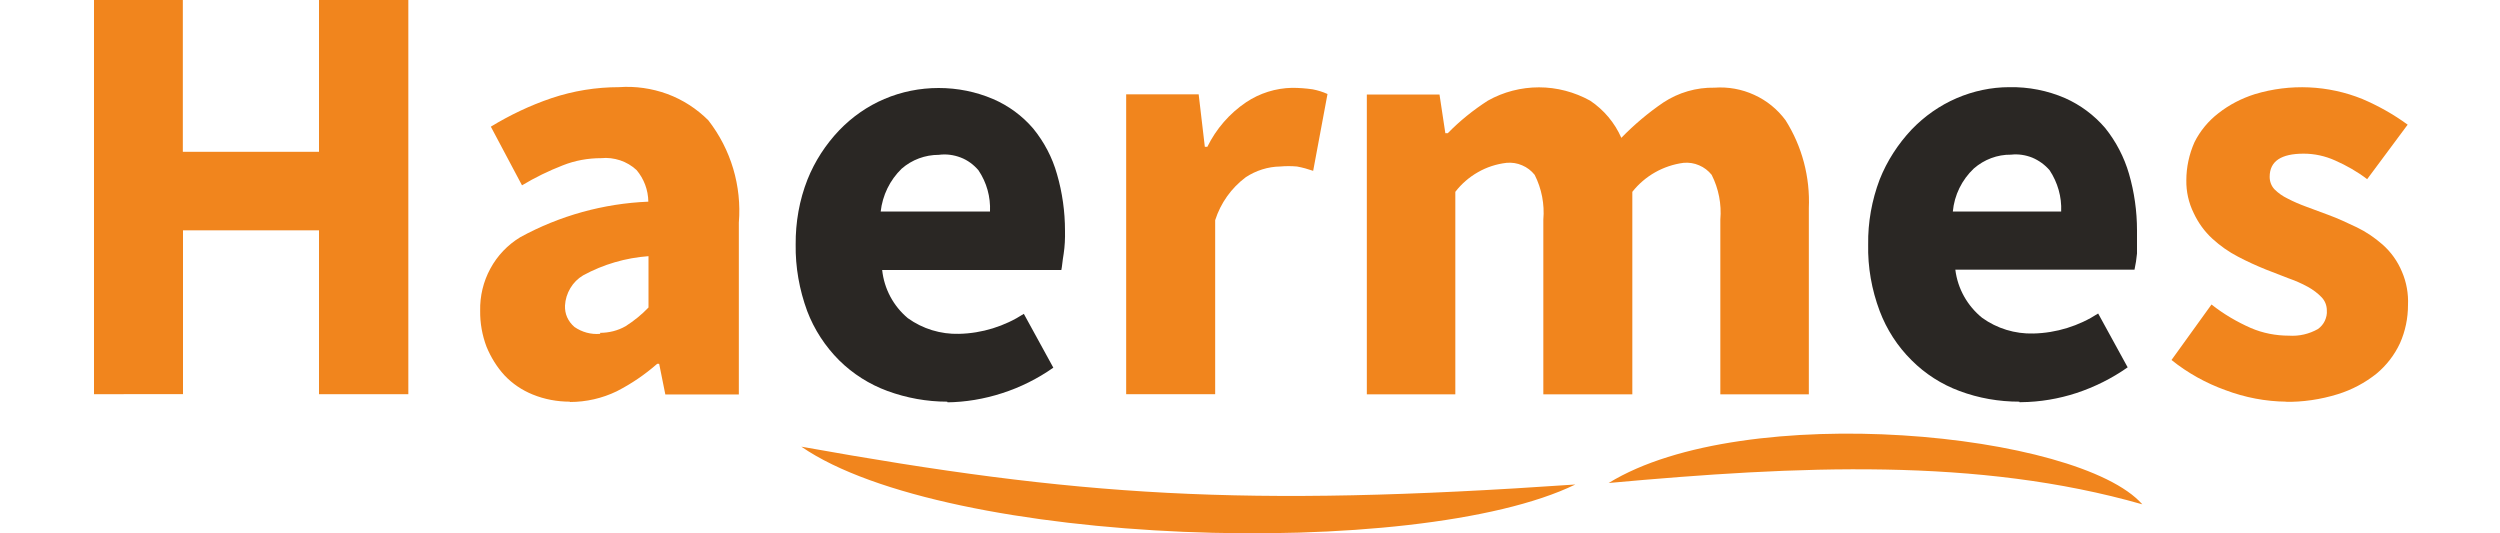
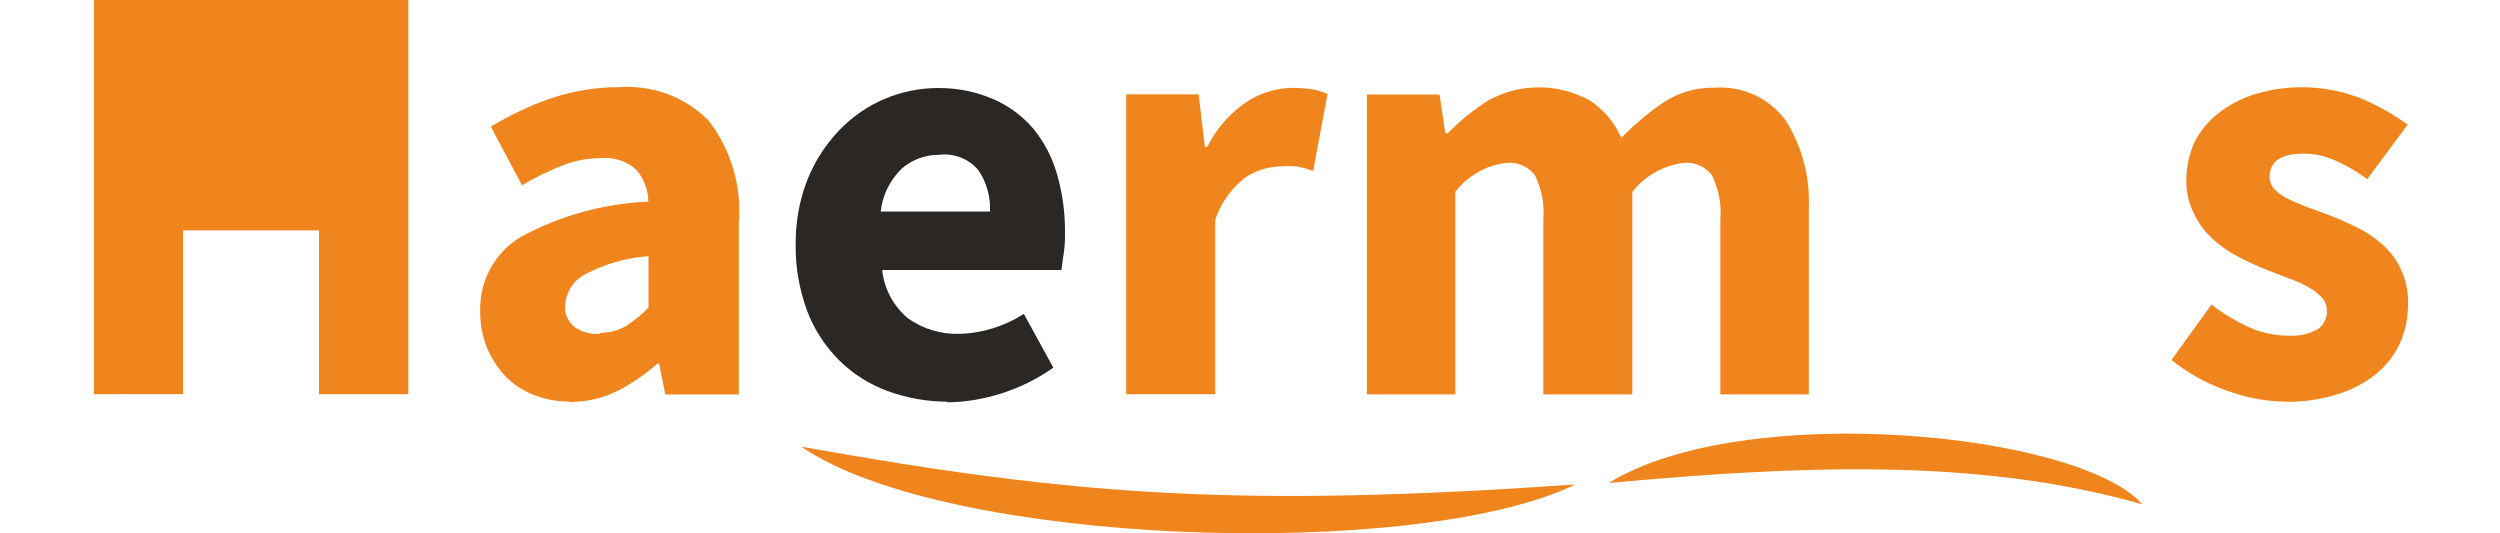
<svg xmlns="http://www.w3.org/2000/svg" id="Layer_1" viewBox="0 0 150 32">
  <defs>
    <clipPath id="clippath">
      <rect x="5.64" y="0" width="139.43" height="32" style="fill:none;" />
    </clipPath>
  </defs>
  <g style="clip-path:url(#clippath);">
    <g>
      <path d="M48.08,26.8c16.61,2.98,26.43,3.65,46.44,2.27-9.49,4.61-37.75,3.72-46.44-2.27Zm48.44,2.18c11.4-1.04,22.16-1.54,32.02,1.28-3.81-4.32-23.88-6.29-32.02-1.28h0Z" style="fill:#f1851d; fill-rule:evenodd;" />
-       <path d="M5.64,23.65V0h5.33V9.11h8.17V0h5.36V23.65h-5.36V13.82H10.98v9.83H5.64Z" style="fill:#f1851d;" />
+       <path d="M5.64,23.65V0h5.33h8.17V0h5.36V23.65h-5.36V13.82H10.98v9.83H5.64Z" style="fill:#f1851d;" />
      <path d="M34.19,24.1c-.76,0-1.52-.14-2.23-.43-.64-.26-1.22-.65-1.69-1.15-.46-.5-.82-1.09-1.08-1.72-.26-.69-.39-1.42-.38-2.15-.02-.88,.19-1.76,.61-2.53,.42-.78,1.04-1.43,1.8-1.89,2.36-1.29,4.99-2.02,7.68-2.13-.01-.7-.26-1.37-.71-1.9-.28-.26-.62-.46-.98-.58-.37-.12-.75-.17-1.14-.13-.79,0-1.57,.14-2.3,.43-.85,.33-1.67,.73-2.45,1.2l-1.87-3.52c1.15-.7,2.37-1.28,3.64-1.71,1.31-.44,2.68-.66,4.05-.66,.98-.07,1.97,.07,2.9,.41,.92,.34,1.76,.88,2.46,1.58,1.36,1.75,2.01,3.94,1.83,6.14v10.31h-4.41l-.37-1.84h-.12c-.74,.65-1.55,1.2-2.43,1.65-.87,.42-1.83,.64-2.8,.64h-.01Zm1.81-4.13c.54,0,1.07-.13,1.54-.4,.5-.32,.96-.69,1.37-1.12v-3.08c-1.37,.1-2.71,.49-3.92,1.15-.32,.19-.58,.45-.77,.77-.19,.32-.3,.67-.32,1.04-.01,.24,.03,.49,.13,.71s.25,.42,.44,.58c.45,.31,.99,.46,1.54,.41v-.06Z" style="fill:#f1851d;" />
      <path d="M56.83,24.1c-1.22,0-2.43-.22-3.58-.64-1.09-.4-2.08-1.03-2.9-1.84-.84-.84-1.5-1.85-1.92-2.96-.47-1.28-.71-2.63-.69-3.99-.01-1.33,.22-2.66,.71-3.9,.44-1.1,1.09-2.1,1.91-2.96,.77-.8,1.69-1.44,2.7-1.87,1.03-.44,2.14-.66,3.26-.66s2.23,.22,3.26,.66c.93,.4,1.75,1,2.41,1.77,.66,.81,1.15,1.74,1.43,2.74,.32,1.1,.48,2.25,.48,3.39,.01,.46-.01,.93-.08,1.39-.08,.46-.09,.75-.14,.97h-10.75c.12,1.13,.67,2.16,1.54,2.89,.89,.64,1.97,.97,3.07,.94,1.38-.03,2.73-.45,3.89-1.2l1.77,3.23c-.94,.66-1.98,1.18-3.07,1.53-1.08,.35-2.2,.54-3.33,.55h.06Zm-3.99-11.41h6.56c.04-.88-.2-1.74-.69-2.47-.29-.34-.65-.61-1.07-.77-.42-.16-.87-.22-1.31-.16-.82,0-1.61,.29-2.23,.83-.71,.69-1.15,1.6-1.26,2.58h0Z" style="fill:#2a2724;" />
      <path d="M67.57,23.65V5.66h4.35l.37,3.15h.15c.53-1.08,1.33-2,2.32-2.67,.82-.55,1.78-.85,2.76-.87,.42,0,.83,.03,1.24,.09,.31,.06,.6,.15,.89,.28l-.86,4.61c-.32-.11-.64-.2-.97-.26-.34-.03-.68-.03-1.01,0-.73,.01-1.45,.24-2.06,.64-.87,.65-1.51,1.55-1.84,2.58v10.44h-5.35Z" style="fill:#f1851d;" />
      <path d="M82.01,23.65V5.67h4.36l.35,2.32h.15c.72-.74,1.53-1.39,2.4-1.95,.94-.53,2-.8,3.07-.8s2.13,.28,3.07,.8c.82,.55,1.47,1.32,1.87,2.23,.77-.79,1.61-1.5,2.52-2.12,.91-.6,1.98-.91,3.07-.89,.82-.06,1.64,.09,2.38,.43,.75,.34,1.39,.86,1.88,1.52,1,1.58,1.48,3.42,1.4,5.28v11.17h-5.31V13.18c.08-.93-.1-1.86-.52-2.69-.2-.25-.46-.45-.75-.57-.29-.13-.62-.18-.94-.15-1.21,.16-2.31,.78-3.07,1.74v12.15h-5.34V13.18c.08-.93-.1-1.86-.52-2.69-.2-.25-.46-.45-.75-.57-.29-.13-.62-.18-.94-.15-.6,.07-1.19,.26-1.71,.56-.53,.3-.99,.7-1.36,1.18v12.15h-5.31Z" style="fill:#f1851d;" />
-       <path d="M121.16,24.1c-1.23,0-2.44-.21-3.59-.64-1.08-.4-2.06-1.03-2.87-1.84-.85-.84-1.5-1.85-1.92-2.96-.48-1.28-.72-2.63-.69-3.99-.02-1.33,.22-2.66,.69-3.9,.44-1.11,1.1-2.13,1.92-3,.77-.8,1.68-1.44,2.7-1.88,1-.43,2.08-.66,3.16-.66,1.15-.02,2.29,.2,3.35,.66,.92,.41,1.74,1.02,2.4,1.79,.65,.81,1.14,1.75,1.43,2.75,.32,1.1,.48,2.25,.48,3.39v1.39c-.03,.33-.08,.65-.15,.97h-10.75c.14,1.14,.72,2.17,1.61,2.89,.89,.64,1.97,.97,3.07,.94,1.38-.03,2.73-.45,3.89-1.2l1.77,3.23c-.94,.66-1.98,1.18-3.07,1.54-1.07,.35-2.19,.54-3.32,.55h-.1Zm-3.99-11.41h6.5c.04-.88-.21-1.74-.69-2.47-.28-.33-.64-.59-1.04-.76-.4-.16-.84-.23-1.28-.18-.82-.01-1.61,.29-2.23,.83-.72,.68-1.17,1.6-1.26,2.58h0Z" style="fill:#2a2724;" />
      <path d="M137.19,24.1c-1.25-.01-2.49-.25-3.66-.69-1.17-.42-2.27-1.03-3.24-1.81l2.4-3.33c.72,.57,1.52,1.04,2.36,1.41,.72,.31,1.5,.46,2.29,.46,.61,.04,1.21-.1,1.74-.4,.18-.13,.32-.3,.41-.49,.09-.2,.14-.41,.12-.63,0-.29-.11-.57-.31-.78-.24-.25-.52-.46-.83-.63-.38-.21-.78-.38-1.18-.52l-1.34-.52c-.57-.23-1.14-.49-1.67-.77-.56-.29-1.07-.65-1.54-1.08-.47-.43-.85-.96-1.12-1.54-.3-.61-.45-1.28-.44-1.96,0-.79,.17-1.57,.49-2.29,.34-.68,.84-1.28,1.44-1.74,.65-.51,1.39-.89,2.18-1.14,2.12-.64,4.4-.54,6.45,.29,.96,.41,1.87,.92,2.72,1.54l-2.43,3.27c-.59-.45-1.24-.82-1.92-1.12-.6-.27-1.24-.41-1.89-.41-1.35,0-2.04,.45-2.04,1.39,0,.28,.1,.55,.29,.75,.23,.23,.49,.41,.78,.55,.36,.19,.74,.35,1.12,.49l1.32,.49c.58,.21,1.15,.48,1.72,.75,.56,.27,1.07,.62,1.54,1.03,.51,.45,.91,1.01,1.17,1.64,.27,.63,.39,1.31,.36,1.99,0,.79-.16,1.57-.48,2.29-.33,.71-.81,1.33-1.41,1.83-.69,.55-1.48,.97-2.32,1.23-1.03,.32-2.11,.48-3.19,.46h.1Z" style="fill:#f1851d;" />
    </g>
  </g>
</svg>